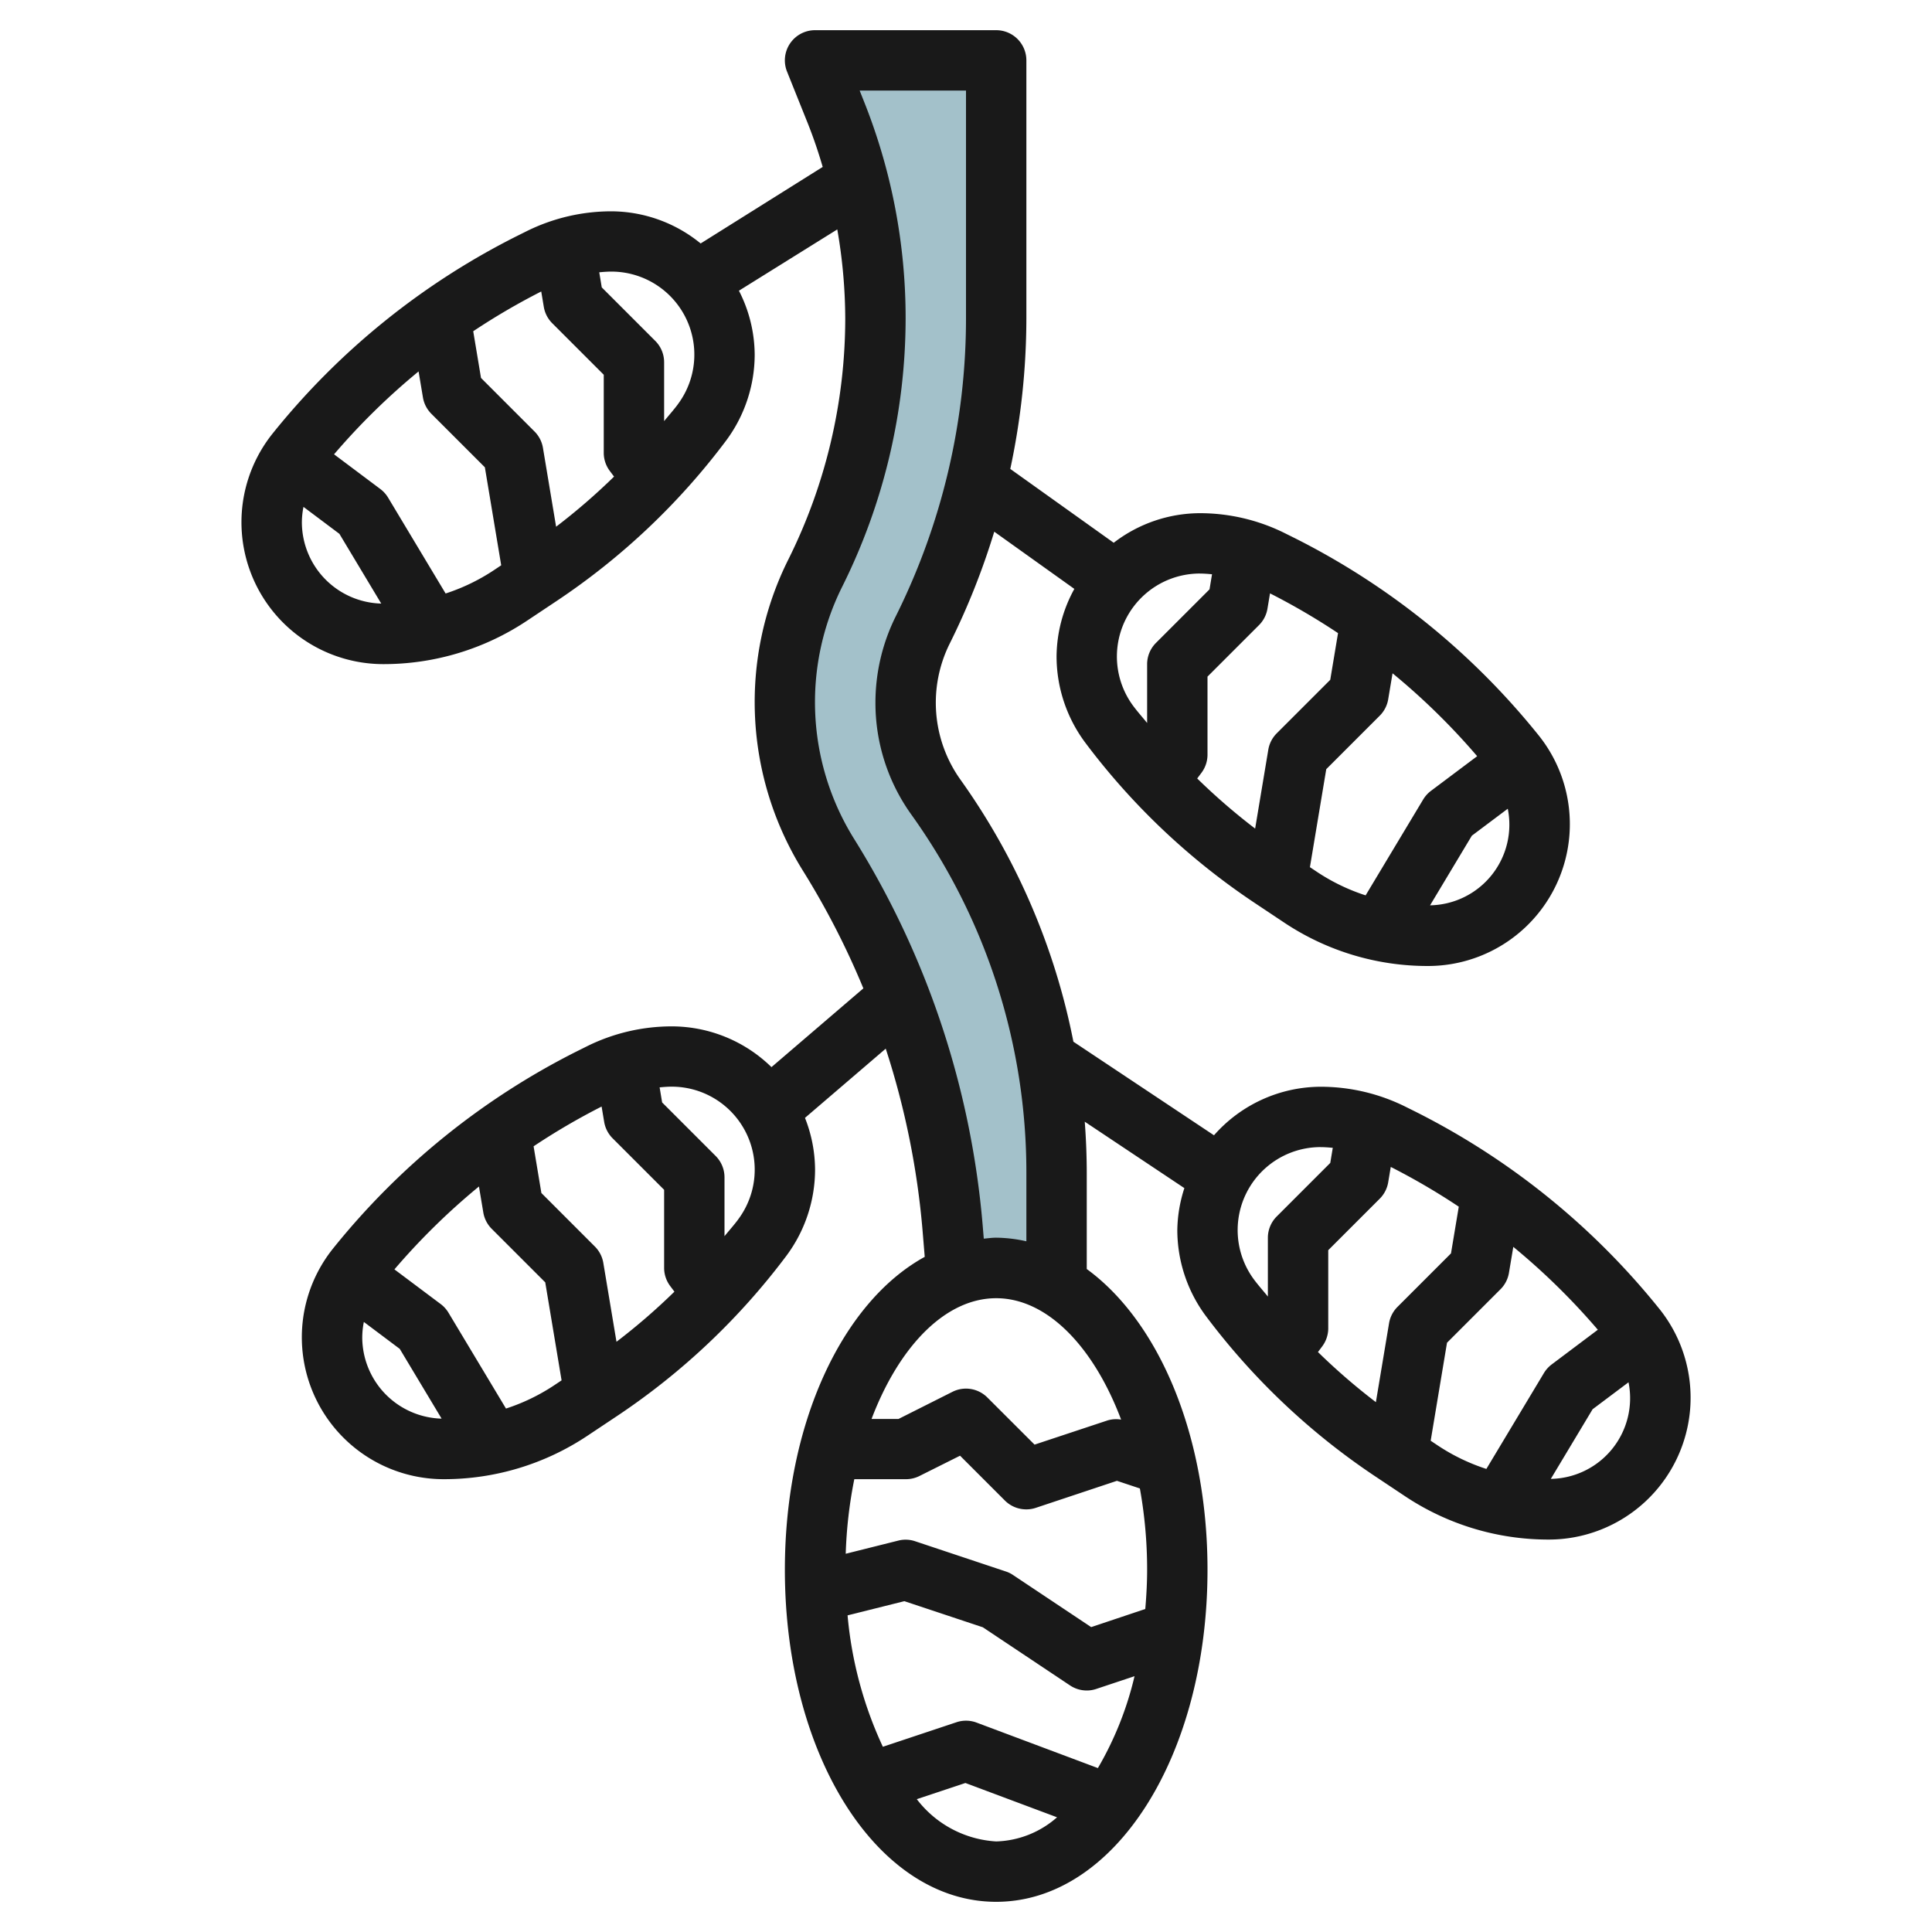
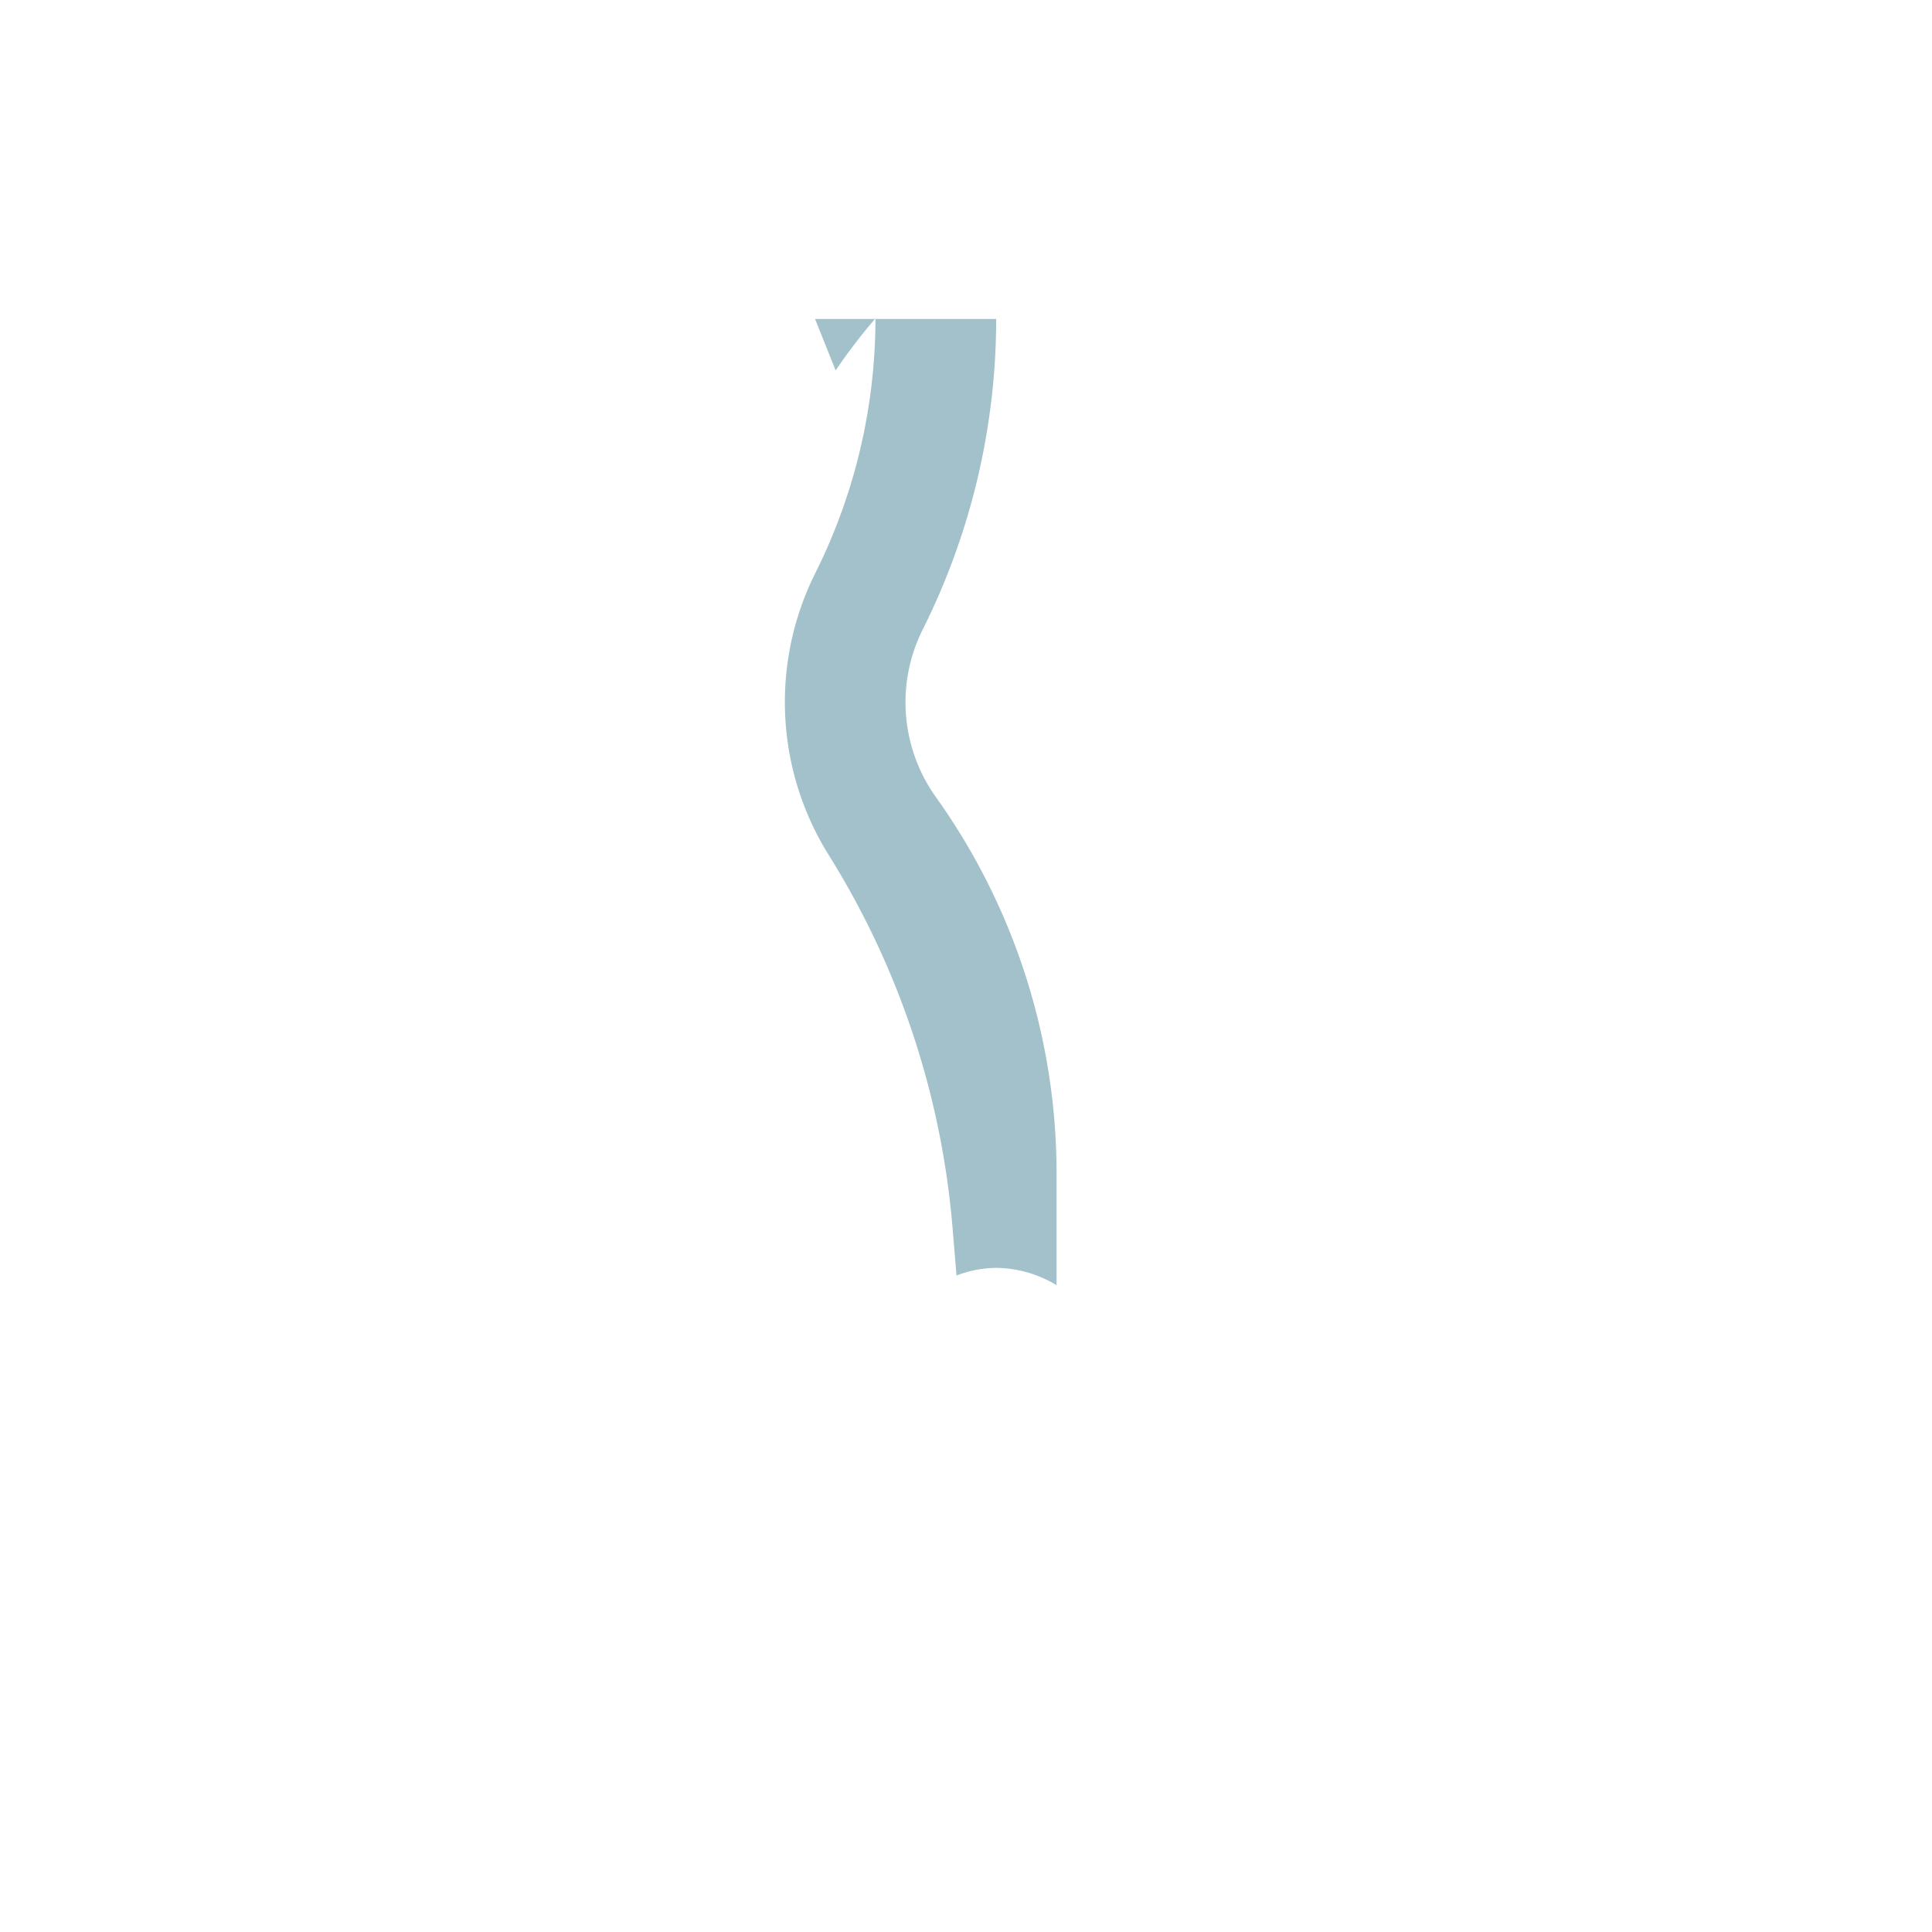
<svg xmlns="http://www.w3.org/2000/svg" id="Layer_3" data-name="Layer 3" viewBox="0 0 64 64" width="512" height="512">
-   <path d="M35,42.574v-3.7A21.462,21.462,0,0,0,31,26.4a5.391,5.391,0,0,1-.435-5.544A23.008,23.008,0,0,0,33,10.566V2H27l.682,1.705A18.424,18.424,0,0,1,29,10.549a18.854,18.854,0,0,1-1.99,8.432,9.56,9.56,0,0,0,.444,9.345,27.618,27.618,0,0,1,4.1,12.342l.132,1.585A3.729,3.729,0,0,1,33.012,42,3.911,3.911,0,0,1,35,42.574Z" style="fill:#a3c1ca" />
-   <path d="M46.882,36.822l-.318-.158A6.317,6.317,0,0,0,43.75,36a4.723,4.723,0,0,0-3.535,1.608l-4.657-3.1a22.346,22.346,0,0,0-3.741-8.68,4.39,4.39,0,0,1-.353-4.515,23.907,23.907,0,0,0,1.472-3.7l2.653,1.895A4.7,4.7,0,0,0,35,21.75a4.784,4.784,0,0,0,.95,2.85,22.849,22.849,0,0,0,5.615,5.312l.968.645A8.562,8.562,0,0,0,47.3,32a4.7,4.7,0,0,0,3.671-7.639,24.436,24.436,0,0,0-8.088-6.539l-.318-.158A6.317,6.317,0,0,0,39.75,17a4.7,4.7,0,0,0-2.857.98l-3.426-2.446A24.012,24.012,0,0,0,34,10.565V2a1,1,0,0,0-1-1H27a1,1,0,0,0-.929,1.371l.682,1.7c.192.48.357.968.5,1.459L23.21,8.065A4.7,4.7,0,0,0,20.25,7a6.325,6.325,0,0,0-2.815.664l-.317.158a24.422,24.422,0,0,0-8.087,6.539A4.7,4.7,0,0,0,12.7,22a8.562,8.562,0,0,0,4.766-1.443l.968-.645A22.864,22.864,0,0,0,24.05,14.6,4.789,4.789,0,0,0,25,11.75a4.692,4.692,0,0,0-.522-2.12L27.736,7.6A17.416,17.416,0,0,1,28,10.549a17.928,17.928,0,0,1-1.885,7.984,10.565,10.565,0,0,0,.49,10.322A26.523,26.523,0,0,1,28.6,32.741L25.556,35.35A4.73,4.73,0,0,0,22.25,34a6.325,6.325,0,0,0-2.815.664l-.317.158a24.422,24.422,0,0,0-8.087,6.539A4.7,4.7,0,0,0,14.7,49a8.562,8.562,0,0,0,4.766-1.443l.968-.645A22.864,22.864,0,0,0,26.05,41.6,4.789,4.789,0,0,0,27,38.75a4.706,4.706,0,0,0-.334-1.719l2.675-2.293a26.7,26.7,0,0,1,1.219,6.013l.073.884C27.909,43.13,26,47.146,26,52c0,6.168,3.075,11,7,11s7-4.832,7-11c0-4.469-1.618-8.225-4-9.962V38.876c0-.576-.023-1.149-.066-1.718l3.3,2.2A4.659,4.659,0,0,0,39,40.75a4.784,4.784,0,0,0,.95,2.85,22.849,22.849,0,0,0,5.615,5.312l.968.645A8.562,8.562,0,0,0,51.3,51a4.7,4.7,0,0,0,3.671-7.639A24.436,24.436,0,0,0,46.882,36.822Zm.489-6.829,1.386-2.31,1.19-.893a2.673,2.673,0,0,1-2.576,3.2Zm1.562-4.943L47.4,26.2a1.011,1.011,0,0,0-.256.285L45.238,29.66a6.545,6.545,0,0,1-1.595-.767l-.25-.167.541-3.246,1.773-1.773a1,1,0,0,0,.279-.543l.144-.86A22.378,22.378,0,0,1,48.933,25.05Zm-4.609-4.077-.258,1.547-1.773,1.773a1,1,0,0,0-.279.543l-.436,2.612a20.779,20.779,0,0,1-1.919-1.66L39.8,25.6A1,1,0,0,0,40,25V22.414l1.707-1.707a1,1,0,0,0,.279-.543l.085-.508A22.183,22.183,0,0,1,44.324,20.973ZM39.75,19c.133,0,.266.011.4.023l-.083.5-1.773,1.773A1,1,0,0,0,38,22v1.95c-.149-.185-.307-.36-.45-.551a2.749,2.749,0,0,1,2.2-4.4ZM10,17.3a2.7,2.7,0,0,1,.053-.509l1.19.893,1.386,2.31A2.7,2.7,0,0,1,10,17.3Zm4.762,2.361-1.905-3.175A1.011,1.011,0,0,0,12.6,16.2l-1.534-1.15a22.378,22.378,0,0,1,2.8-2.746l.144.86a1,1,0,0,0,.279.543l1.773,1.773.541,3.246-.25.167A6.545,6.545,0,0,1,14.762,19.66Zm3.66-2.212-.436-2.612a1,1,0,0,0-.279-.543L15.934,12.52l-.258-1.547a22.183,22.183,0,0,1,2.253-1.317l.085.508a1,1,0,0,0,.279.543L20,12.414V15a1,1,0,0,0,.2.6l.141.188A20.649,20.649,0,0,1,18.422,17.448ZM22.45,13.4c-.143.191-.3.366-.45.55V12a1,1,0,0,0-.293-.707L19.934,9.52l-.083-.5c.133-.012.266-.023.4-.023a2.75,2.75,0,0,1,2.2,4.4ZM12,44.3a2.7,2.7,0,0,1,.053-.509l1.19.893,1.386,2.31A2.7,2.7,0,0,1,12,44.3Zm4.762,2.361-1.905-3.175A1.011,1.011,0,0,0,14.6,43.2l-1.534-1.15a22.378,22.378,0,0,1,2.8-2.746l.144.86a1,1,0,0,0,.279.543l1.773,1.773.541,3.246-.25.167A6.545,6.545,0,0,1,16.762,46.66Zm3.66-2.212-.436-2.612a1,1,0,0,0-.279-.543L17.934,39.52l-.258-1.547a22.183,22.183,0,0,1,2.253-1.317l.085.508a1,1,0,0,0,.279.543L22,39.414V42a1,1,0,0,0,.2.6l.141.188A20.649,20.649,0,0,1,20.422,44.448ZM24.45,40.4c-.143.191-.3.366-.45.55V39a1,1,0,0,0-.293-.707L21.934,36.52l-.083-.5c.133-.012.266-.023.4-.023a2.75,2.75,0,0,1,2.2,4.4Zm7.9,16.663a1,1,0,0,0-.668-.011l-2.436.812a13.025,13.025,0,0,1-1.169-4.353l1.881-.47,2.6.865,2.888,1.926A1,1,0,0,0,36,56a.983.983,0,0,0,.316-.052l1.267-.422a11.03,11.03,0,0,1-1.214,3.044ZM38,52c0,.441-.025.874-.061,1.3l-1.792.6-2.592-1.728a.96.96,0,0,0-.239-.116l-3-1a.982.982,0,0,0-.558-.022l-1.742.436A14.823,14.823,0,0,1,28.3,49H30a1,1,0,0,0,.447-.1l1.356-.678,1.49,1.49A1,1,0,0,0,34,50a.987.987,0,0,0,.316-.052L37,49.054l.76.253A15.122,15.122,0,0,1,38,52Zm-7.63,7.6,1.61-.536L35.016,60.2A3.18,3.18,0,0,1,33,61,3.573,3.573,0,0,1,30.37,59.6Zm6.767-12.574a.978.978,0,0,0-.453.029l-2.413.8-1.564-1.562a1,1,0,0,0-1.154-.188l-1.789.9h-.893c.909-2.394,2.437-4,4.129-4S36.229,44.617,37.137,47.023ZM33,41c-.139,0-.274.02-.411.032l-.037-.447A28.735,28.735,0,0,0,28.3,27.8a8.563,8.563,0,0,1-.4-8.367A19.957,19.957,0,0,0,30,10.549a19.337,19.337,0,0,0-1.39-7.215L28.477,3H32v7.565a22.126,22.126,0,0,1-2.325,9.848A6.416,6.416,0,0,0,29,23.271a6.346,6.346,0,0,0,1.19,3.714A20.35,20.35,0,0,1,34,38.876V41.12A4.7,4.7,0,0,0,33,41Zm10.75-3c.133,0,.266.011.4.023l-.083.5-1.773,1.773A1,1,0,0,0,42,41v1.95c-.149-.185-.307-.36-.45-.551a2.749,2.749,0,0,1,2.2-4.4Zm-.091,6.788L43.8,44.6A1,1,0,0,0,44,44V41.414l1.707-1.707a1,1,0,0,0,.279-.543l.085-.508a22.183,22.183,0,0,1,2.253,1.317l-.258,1.547-1.773,1.773a1,1,0,0,0-.279.543l-.436,2.612A20.779,20.779,0,0,1,43.659,44.788Zm3.734,2.938.541-3.246,1.773-1.773a1,1,0,0,0,.279-.543l.144-.86a22.378,22.378,0,0,1,2.8,2.746L51.4,45.2a1.011,1.011,0,0,0-.256.285L49.238,48.66a6.545,6.545,0,0,1-1.595-.767Zm3.978,1.267,1.386-2.31,1.19-.893a2.673,2.673,0,0,1-2.576,3.2Z" style="fill:#191919" />
+   <path d="M35,42.574v-3.7A21.462,21.462,0,0,0,31,26.4a5.391,5.391,0,0,1-.435-5.544A23.008,23.008,0,0,0,33,10.566H27l.682,1.705A18.424,18.424,0,0,1,29,10.549a18.854,18.854,0,0,1-1.99,8.432,9.56,9.56,0,0,0,.444,9.345,27.618,27.618,0,0,1,4.1,12.342l.132,1.585A3.729,3.729,0,0,1,33.012,42,3.911,3.911,0,0,1,35,42.574Z" style="fill:#a3c1ca" />
</svg>